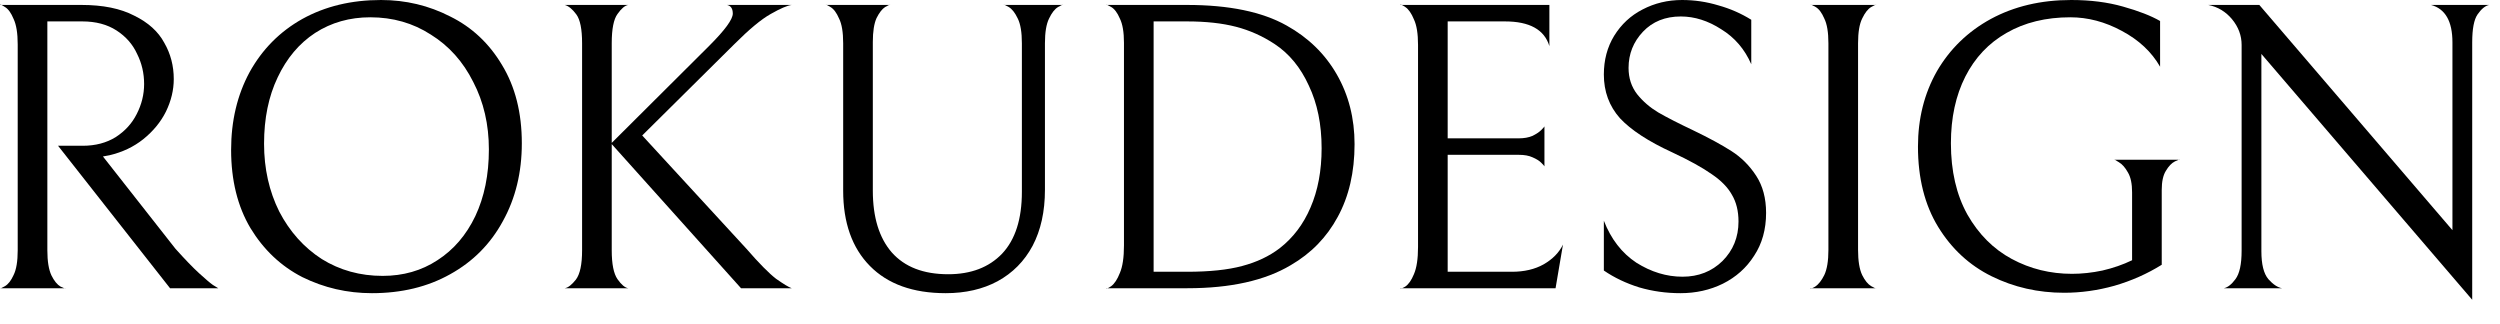
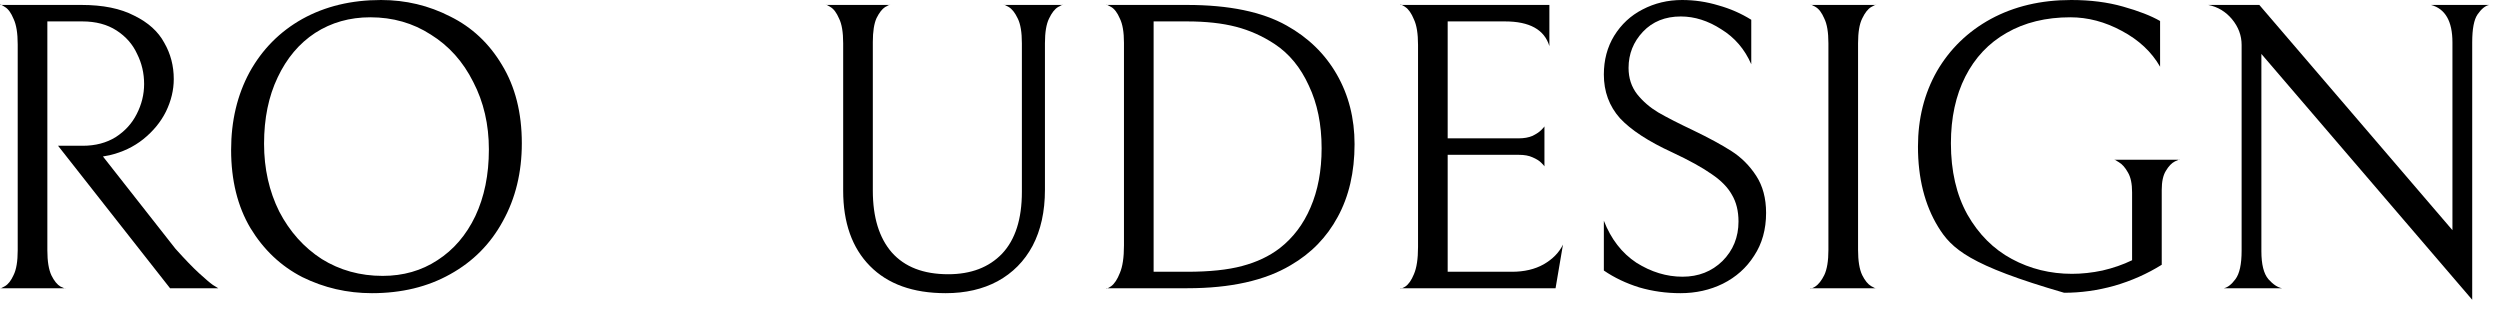
<svg xmlns="http://www.w3.org/2000/svg" fill="none" height="100%" overflow="visible" preserveAspectRatio="none" style="display: block;" viewBox="0 0 85 11" width="100%">
  <g id="ROKUDESIGN">
    <path d="M2.814 4.956C3.243 4.956 3.617 4.858 3.934 4.662C4.251 4.457 4.489 4.195 4.648 3.878C4.816 3.551 4.9 3.211 4.9 2.856C4.9 2.492 4.821 2.151 4.662 1.834C4.513 1.507 4.279 1.241 3.962 1.036C3.645 0.831 3.257 0.728 2.8 0.728H1.61V8.512C1.61 8.885 1.657 9.17 1.75 9.366C1.843 9.553 1.946 9.679 2.058 9.744C2.17 9.8 2.226 9.819 2.226 9.8H0C0 9.819 0.056 9.795 0.168 9.73C0.28 9.665 0.378 9.539 0.462 9.352C0.555 9.165 0.602 8.885 0.602 8.512V1.512C0.602 1.129 0.555 0.84 0.462 0.644C0.378 0.439 0.28 0.303 0.168 0.238C0.056 0.163 0 0.14 0 0.168H2.772C3.5 0.168 4.097 0.289 4.564 0.532C5.04 0.765 5.381 1.073 5.586 1.456C5.801 1.829 5.908 2.24 5.908 2.688C5.908 3.061 5.819 3.43 5.642 3.794C5.465 4.149 5.208 4.461 4.872 4.732C4.545 4.993 4.163 5.175 3.724 5.278L3.5 5.32L5.964 8.456C6.291 8.82 6.561 9.1 6.776 9.296C6.991 9.492 7.145 9.623 7.238 9.688C7.341 9.753 7.401 9.791 7.42 9.8H5.782L1.974 4.956H2.814Z" fill="black" />
    <path d="M7.858 5.096C7.858 4.107 8.068 3.225 8.488 2.45C8.918 1.675 9.515 1.073 10.28 0.644C11.055 0.215 11.946 0 12.954 0C13.794 0 14.578 0.187 15.306 0.56C16.044 0.924 16.632 1.475 17.07 2.212C17.518 2.949 17.742 3.836 17.742 4.872C17.742 5.861 17.528 6.743 17.098 7.518C16.678 8.293 16.081 8.895 15.306 9.324C14.541 9.753 13.654 9.968 12.646 9.968C11.806 9.968 11.018 9.786 10.28 9.422C9.552 9.049 8.964 8.493 8.516 7.756C8.078 7.019 7.858 6.132 7.858 5.096ZM16.622 5.082C16.622 4.233 16.445 3.467 16.09 2.786C15.745 2.095 15.264 1.559 14.648 1.176C14.042 0.784 13.356 0.588 12.59 0.588C11.89 0.588 11.265 0.765 10.714 1.12C10.173 1.475 9.748 1.979 9.44 2.632C9.132 3.276 8.978 4.027 8.978 4.886C8.978 5.735 9.151 6.505 9.496 7.196C9.851 7.877 10.332 8.414 10.938 8.806C11.554 9.189 12.245 9.38 13.01 9.38C13.71 9.38 14.331 9.203 14.872 8.848C15.423 8.493 15.852 7.994 16.16 7.35C16.468 6.697 16.622 5.941 16.622 5.082Z" fill="black" />
-     <path d="M25.195 9.8L20.799 4.9V8.512C20.799 8.979 20.865 9.305 20.995 9.492C21.126 9.679 21.247 9.781 21.359 9.8H19.203C19.315 9.781 19.441 9.683 19.581 9.506C19.721 9.319 19.791 8.988 19.791 8.512V1.47C19.791 0.994 19.726 0.667 19.595 0.49C19.465 0.313 19.334 0.205 19.203 0.168H21.359C21.247 0.187 21.126 0.289 20.995 0.476C20.865 0.653 20.799 0.985 20.799 1.47V4.858L24.117 1.554C24.649 1.022 24.915 0.658 24.915 0.462C24.915 0.294 24.85 0.196 24.719 0.168H26.917C26.768 0.187 26.53 0.289 26.203 0.476C25.886 0.653 25.475 0.994 24.971 1.498L21.835 4.606L25.377 8.456C25.807 8.951 26.143 9.291 26.385 9.478C26.637 9.655 26.815 9.763 26.917 9.8H25.195Z" fill="black" />
    <path d="M35.528 6.454C35.528 7.191 35.388 7.826 35.108 8.358C34.828 8.881 34.431 9.282 33.918 9.562C33.414 9.833 32.826 9.968 32.154 9.968C31.044 9.968 30.185 9.66 29.578 9.044C28.971 8.428 28.668 7.574 28.668 6.482V1.47C28.668 1.097 28.622 0.817 28.528 0.63C28.444 0.434 28.346 0.303 28.234 0.238C28.131 0.173 28.08 0.149 28.08 0.168H30.264C30.264 0.149 30.208 0.173 30.096 0.238C29.994 0.303 29.895 0.429 29.802 0.616C29.718 0.803 29.676 1.073 29.676 1.428V6.482C29.676 7.387 29.891 8.087 30.32 8.582C30.759 9.077 31.398 9.324 32.238 9.324C33.013 9.324 33.624 9.091 34.072 8.624C34.52 8.148 34.744 7.448 34.744 6.524V1.47C34.744 1.097 34.697 0.817 34.604 0.63C34.511 0.434 34.408 0.303 34.296 0.238C34.184 0.173 34.128 0.149 34.128 0.168H36.144C36.144 0.149 36.088 0.173 35.976 0.238C35.864 0.303 35.761 0.434 35.668 0.63C35.575 0.817 35.528 1.097 35.528 1.47V6.454Z" fill="black" />
    <path d="M43.885 9.016C43.008 9.539 41.836 9.8 40.371 9.8H37.613C37.613 9.828 37.669 9.805 37.781 9.73C37.893 9.646 37.991 9.497 38.075 9.282C38.168 9.067 38.215 8.755 38.215 8.344V1.456C38.215 1.092 38.168 0.817 38.075 0.63C37.991 0.434 37.893 0.303 37.781 0.238C37.669 0.173 37.613 0.149 37.613 0.168H40.357C41.785 0.168 42.914 0.401 43.745 0.868C44.482 1.279 45.052 1.834 45.453 2.534C45.854 3.234 46.055 4.023 46.055 4.9C46.055 5.852 45.864 6.678 45.481 7.378C45.108 8.069 44.576 8.615 43.885 9.016ZM43.339 1.498C42.928 1.227 42.49 1.031 42.023 0.91C41.556 0.789 41.001 0.728 40.357 0.728H39.223V9.24H40.357C41.122 9.24 41.748 9.175 42.233 9.044C42.728 8.913 43.152 8.713 43.507 8.442C43.964 8.087 44.314 7.625 44.557 7.056C44.809 6.477 44.935 5.805 44.935 5.04C44.935 4.228 44.79 3.519 44.501 2.912C44.221 2.296 43.834 1.825 43.339 1.498Z" fill="black" />
    <path d="M47.611 9.8C47.611 9.828 47.667 9.809 47.779 9.744C47.891 9.669 47.989 9.529 48.073 9.324C48.166 9.109 48.213 8.801 48.213 8.4V1.526C48.213 1.143 48.166 0.854 48.073 0.658C47.989 0.453 47.891 0.313 47.779 0.238C47.667 0.163 47.611 0.14 47.611 0.168H52.679V1.568C52.511 1.008 52.007 0.728 51.167 0.728H49.221V4.704H51.629C51.816 4.704 51.974 4.676 52.105 4.62C52.236 4.555 52.334 4.489 52.399 4.424C52.464 4.359 52.502 4.317 52.511 4.298V5.656C52.502 5.637 52.464 5.595 52.399 5.53C52.334 5.465 52.236 5.404 52.105 5.348C51.984 5.292 51.83 5.264 51.643 5.264H49.221V9.24H51.405C51.825 9.24 52.184 9.156 52.483 8.988C52.791 8.811 53.01 8.587 53.141 8.316L52.889 9.8H47.611Z" fill="black" />
    <path d="M57.135 9.968C56.65 9.968 56.183 9.903 55.735 9.772C55.287 9.632 54.886 9.441 54.531 9.198V7.504C54.774 8.129 55.143 8.605 55.637 8.932C56.141 9.249 56.664 9.408 57.205 9.408C57.747 9.408 58.199 9.231 58.563 8.876C58.927 8.512 59.109 8.064 59.109 7.532C59.109 7.177 59.035 6.874 58.885 6.622C58.745 6.37 58.517 6.137 58.199 5.922C57.882 5.698 57.434 5.451 56.855 5.18C56.043 4.807 55.451 4.419 55.077 4.018C54.713 3.607 54.531 3.113 54.531 2.534C54.531 2.039 54.648 1.601 54.881 1.218C55.124 0.826 55.446 0.527 55.847 0.322C56.258 0.107 56.706 0 57.191 0C57.611 0 58.022 0.061 58.423 0.182C58.825 0.294 59.198 0.457 59.543 0.672V2.184C59.319 1.671 58.979 1.274 58.521 0.994C58.073 0.705 57.616 0.56 57.149 0.56C56.617 0.56 56.188 0.733 55.861 1.078C55.535 1.423 55.371 1.834 55.371 2.31C55.371 2.655 55.469 2.954 55.665 3.206C55.861 3.449 56.099 3.654 56.379 3.822C56.669 3.99 57.07 4.195 57.583 4.438C58.106 4.69 58.535 4.923 58.871 5.138C59.207 5.353 59.487 5.633 59.711 5.978C59.935 6.323 60.047 6.743 60.047 7.238C60.047 7.798 59.912 8.283 59.641 8.694C59.38 9.105 59.025 9.422 58.577 9.646C58.139 9.861 57.658 9.968 57.135 9.968Z" fill="black" />
    <path d="M61.55 9.8C61.55 9.828 61.606 9.809 61.718 9.744C61.83 9.669 61.933 9.539 62.026 9.352C62.119 9.156 62.166 8.871 62.166 8.498V1.47C62.166 1.097 62.119 0.817 62.026 0.63C61.942 0.434 61.844 0.303 61.732 0.238C61.62 0.173 61.564 0.149 61.564 0.168H63.79C63.79 0.149 63.734 0.173 63.622 0.238C63.51 0.303 63.407 0.434 63.314 0.63C63.221 0.817 63.174 1.097 63.174 1.47V8.498C63.174 8.871 63.221 9.156 63.314 9.352C63.407 9.539 63.51 9.665 63.622 9.73C63.734 9.795 63.79 9.819 63.79 9.8H61.55Z" fill="black" />
-     <path d="M70.181 9.954C69.295 9.954 68.473 9.767 67.717 9.394C66.961 9.021 66.355 8.461 65.897 7.714C65.44 6.967 65.211 6.057 65.211 4.984C65.211 4.032 65.426 3.178 65.855 2.422C66.294 1.666 66.905 1.073 67.689 0.644C68.483 0.215 69.393 0 70.419 0C71.073 0 71.661 0.075 72.183 0.224C72.715 0.373 73.135 0.537 73.443 0.714V2.268C73.154 1.764 72.72 1.358 72.141 1.05C71.572 0.742 70.989 0.588 70.391 0.588C69.561 0.588 68.837 0.765 68.221 1.12C67.615 1.465 67.148 1.96 66.821 2.604C66.495 3.248 66.331 4.004 66.331 4.872C66.331 5.815 66.518 6.622 66.891 7.294C67.274 7.966 67.778 8.47 68.403 8.806C69.029 9.142 69.71 9.31 70.447 9.31C70.783 9.31 71.129 9.273 71.483 9.198C71.847 9.114 72.183 8.997 72.491 8.848V6.538C72.491 6.249 72.445 6.025 72.351 5.866C72.258 5.698 72.155 5.581 72.043 5.516C71.931 5.441 71.875 5.413 71.875 5.432H74.115C74.115 5.413 74.059 5.432 73.947 5.488C73.835 5.544 73.733 5.651 73.639 5.81C73.546 5.959 73.499 6.174 73.499 6.454V9.002C73.005 9.31 72.468 9.548 71.889 9.716C71.32 9.875 70.751 9.954 70.181 9.954Z" fill="black" />
+     <path d="M70.181 9.954C66.961 9.021 66.355 8.461 65.897 7.714C65.44 6.967 65.211 6.057 65.211 4.984C65.211 4.032 65.426 3.178 65.855 2.422C66.294 1.666 66.905 1.073 67.689 0.644C68.483 0.215 69.393 0 70.419 0C71.073 0 71.661 0.075 72.183 0.224C72.715 0.373 73.135 0.537 73.443 0.714V2.268C73.154 1.764 72.72 1.358 72.141 1.05C71.572 0.742 70.989 0.588 70.391 0.588C69.561 0.588 68.837 0.765 68.221 1.12C67.615 1.465 67.148 1.96 66.821 2.604C66.495 3.248 66.331 4.004 66.331 4.872C66.331 5.815 66.518 6.622 66.891 7.294C67.274 7.966 67.778 8.47 68.403 8.806C69.029 9.142 69.71 9.31 70.447 9.31C70.783 9.31 71.129 9.273 71.483 9.198C71.847 9.114 72.183 8.997 72.491 8.848V6.538C72.491 6.249 72.445 6.025 72.351 5.866C72.258 5.698 72.155 5.581 72.043 5.516C71.931 5.441 71.875 5.413 71.875 5.432H74.115C74.115 5.413 74.059 5.432 73.947 5.488C73.835 5.544 73.733 5.651 73.639 5.81C73.546 5.959 73.499 6.174 73.499 6.454V9.002C73.005 9.31 72.468 9.548 71.889 9.716C71.32 9.875 70.751 9.954 70.181 9.954Z" fill="black" />
    <path d="M84.629 0.168C84.498 0.196 84.367 0.303 84.237 0.49C84.115 0.667 84.055 0.985 84.055 1.442V10.192L76.887 1.834V8.54C76.887 8.988 76.966 9.305 77.125 9.492C77.283 9.669 77.437 9.772 77.587 9.8H75.613C75.743 9.772 75.874 9.669 76.005 9.492C76.145 9.305 76.215 8.983 76.215 8.526V1.526C76.215 1.209 76.107 0.919 75.893 0.658C75.678 0.397 75.407 0.233 75.081 0.168H76.817L83.383 7.826V1.442C83.383 0.723 83.14 0.299 82.655 0.168H84.629Z" fill="black" />
  </g>
</svg>